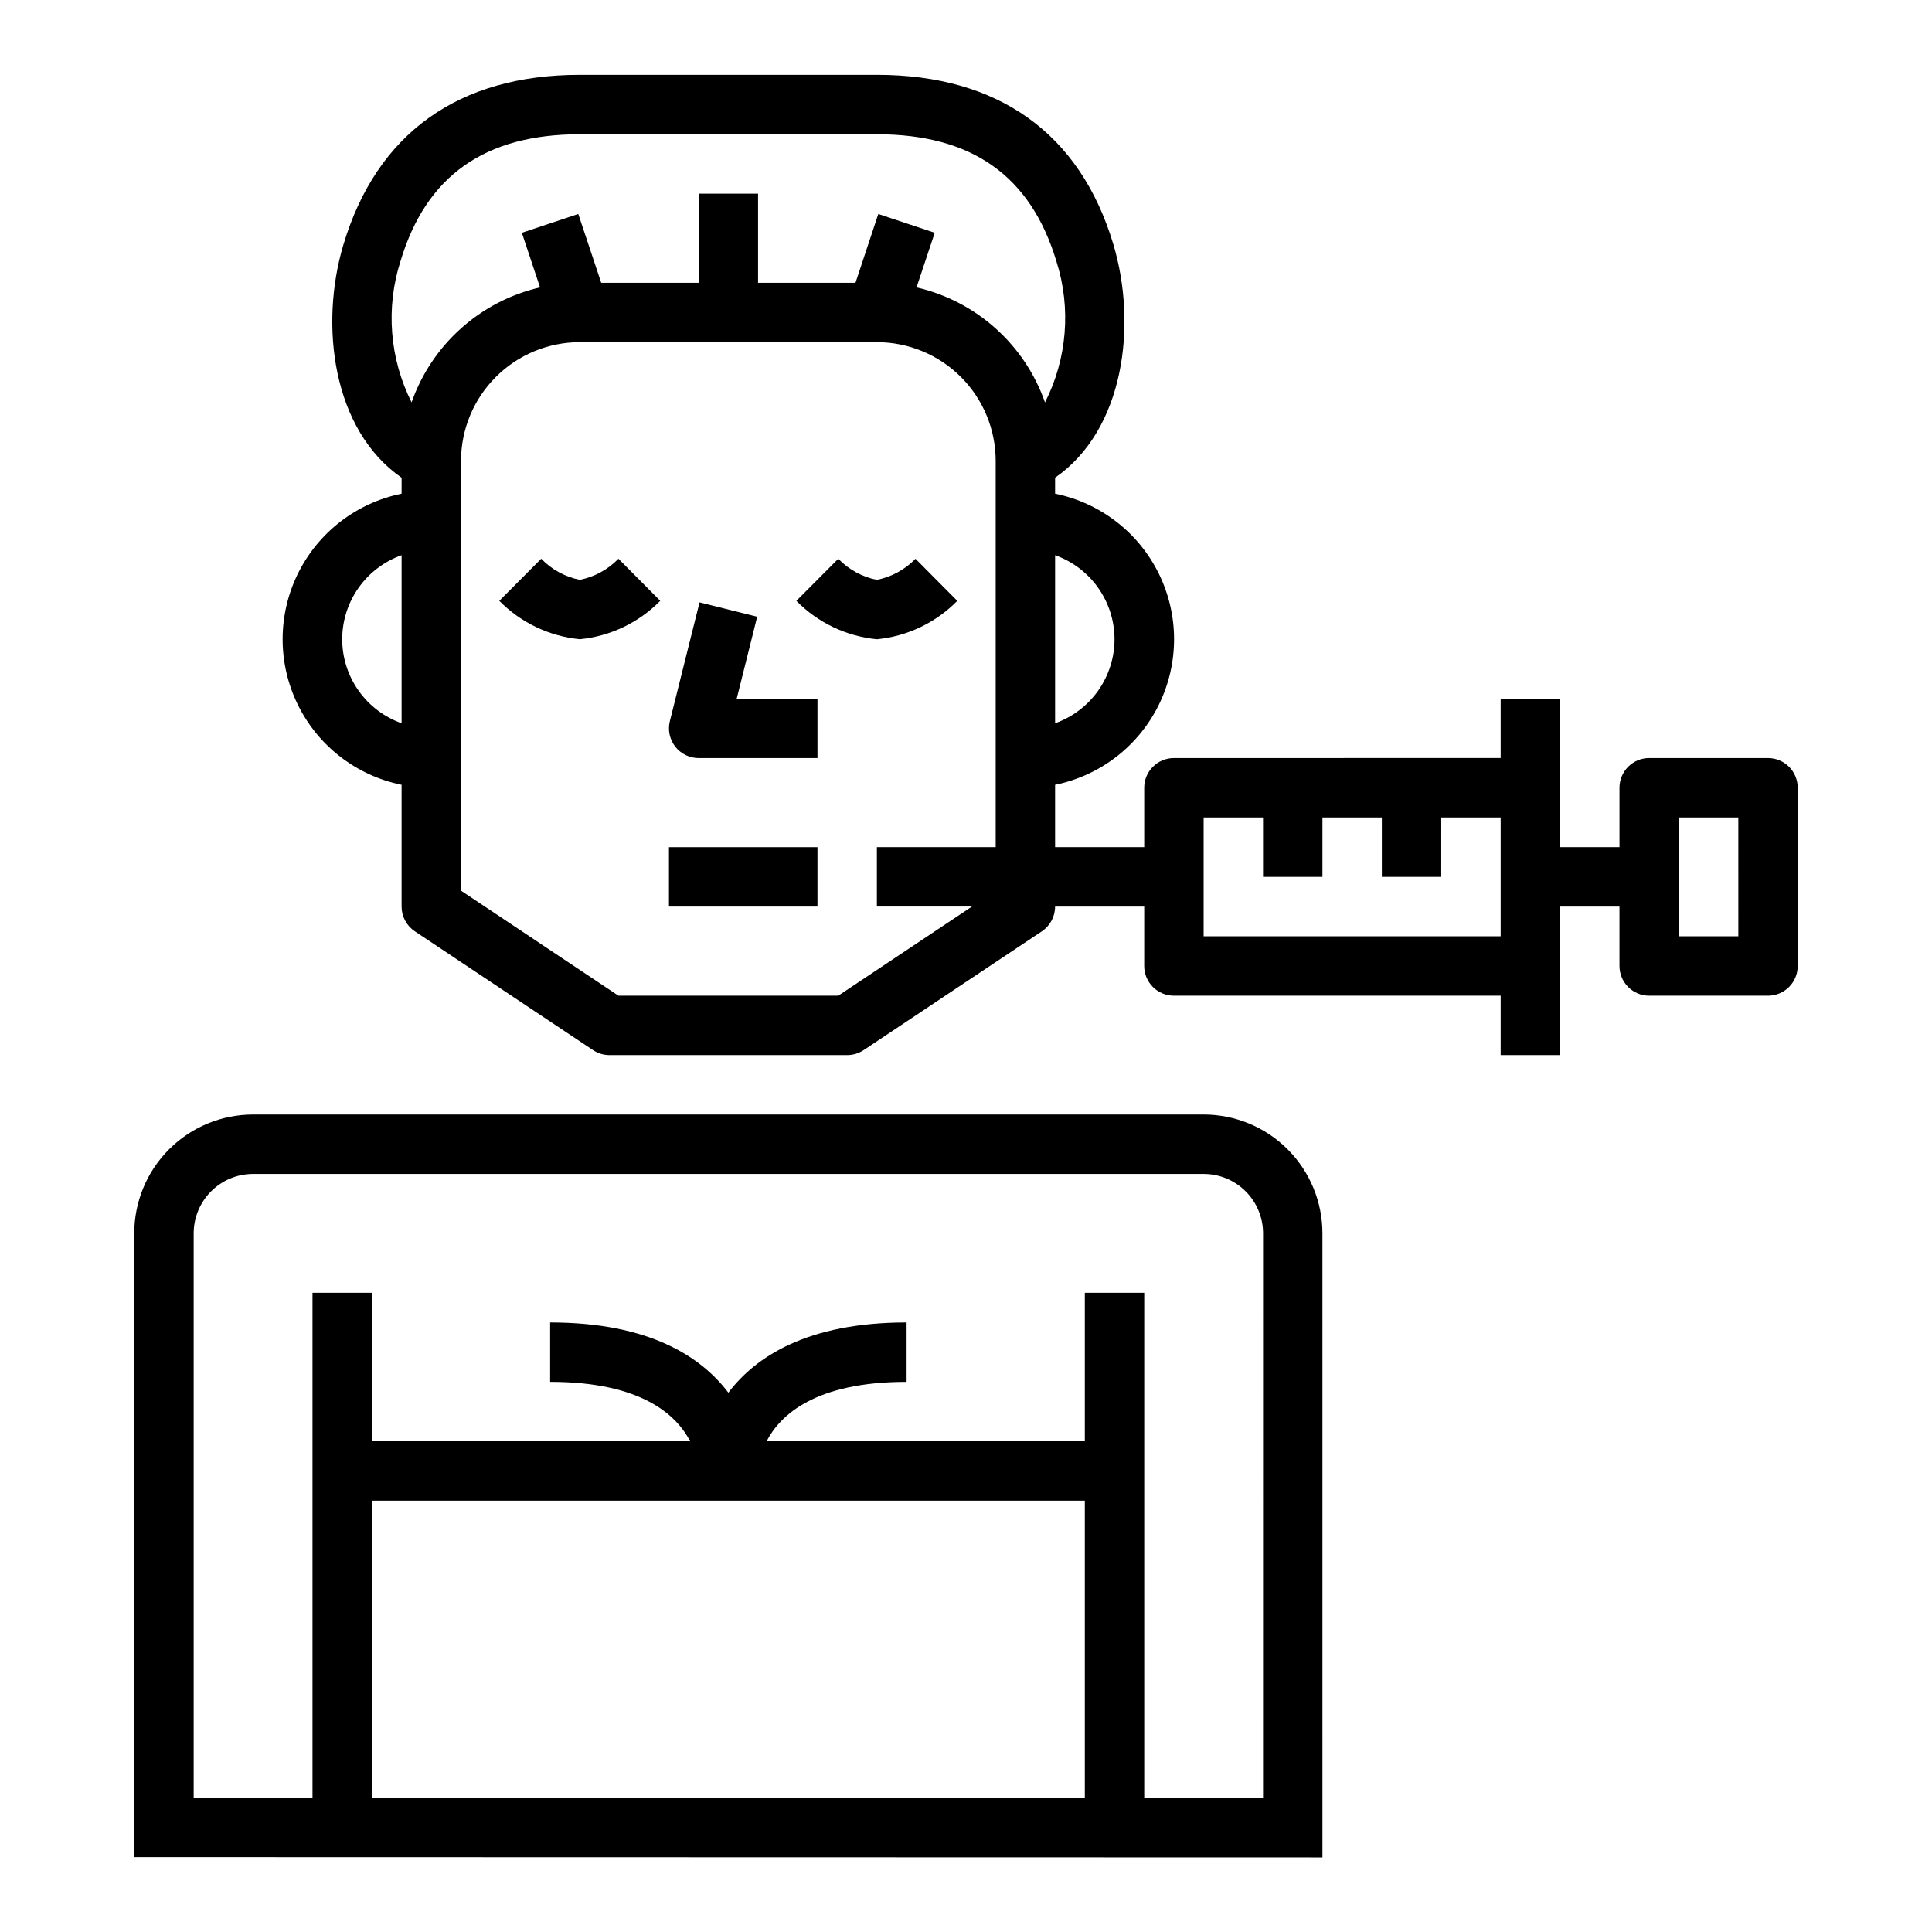
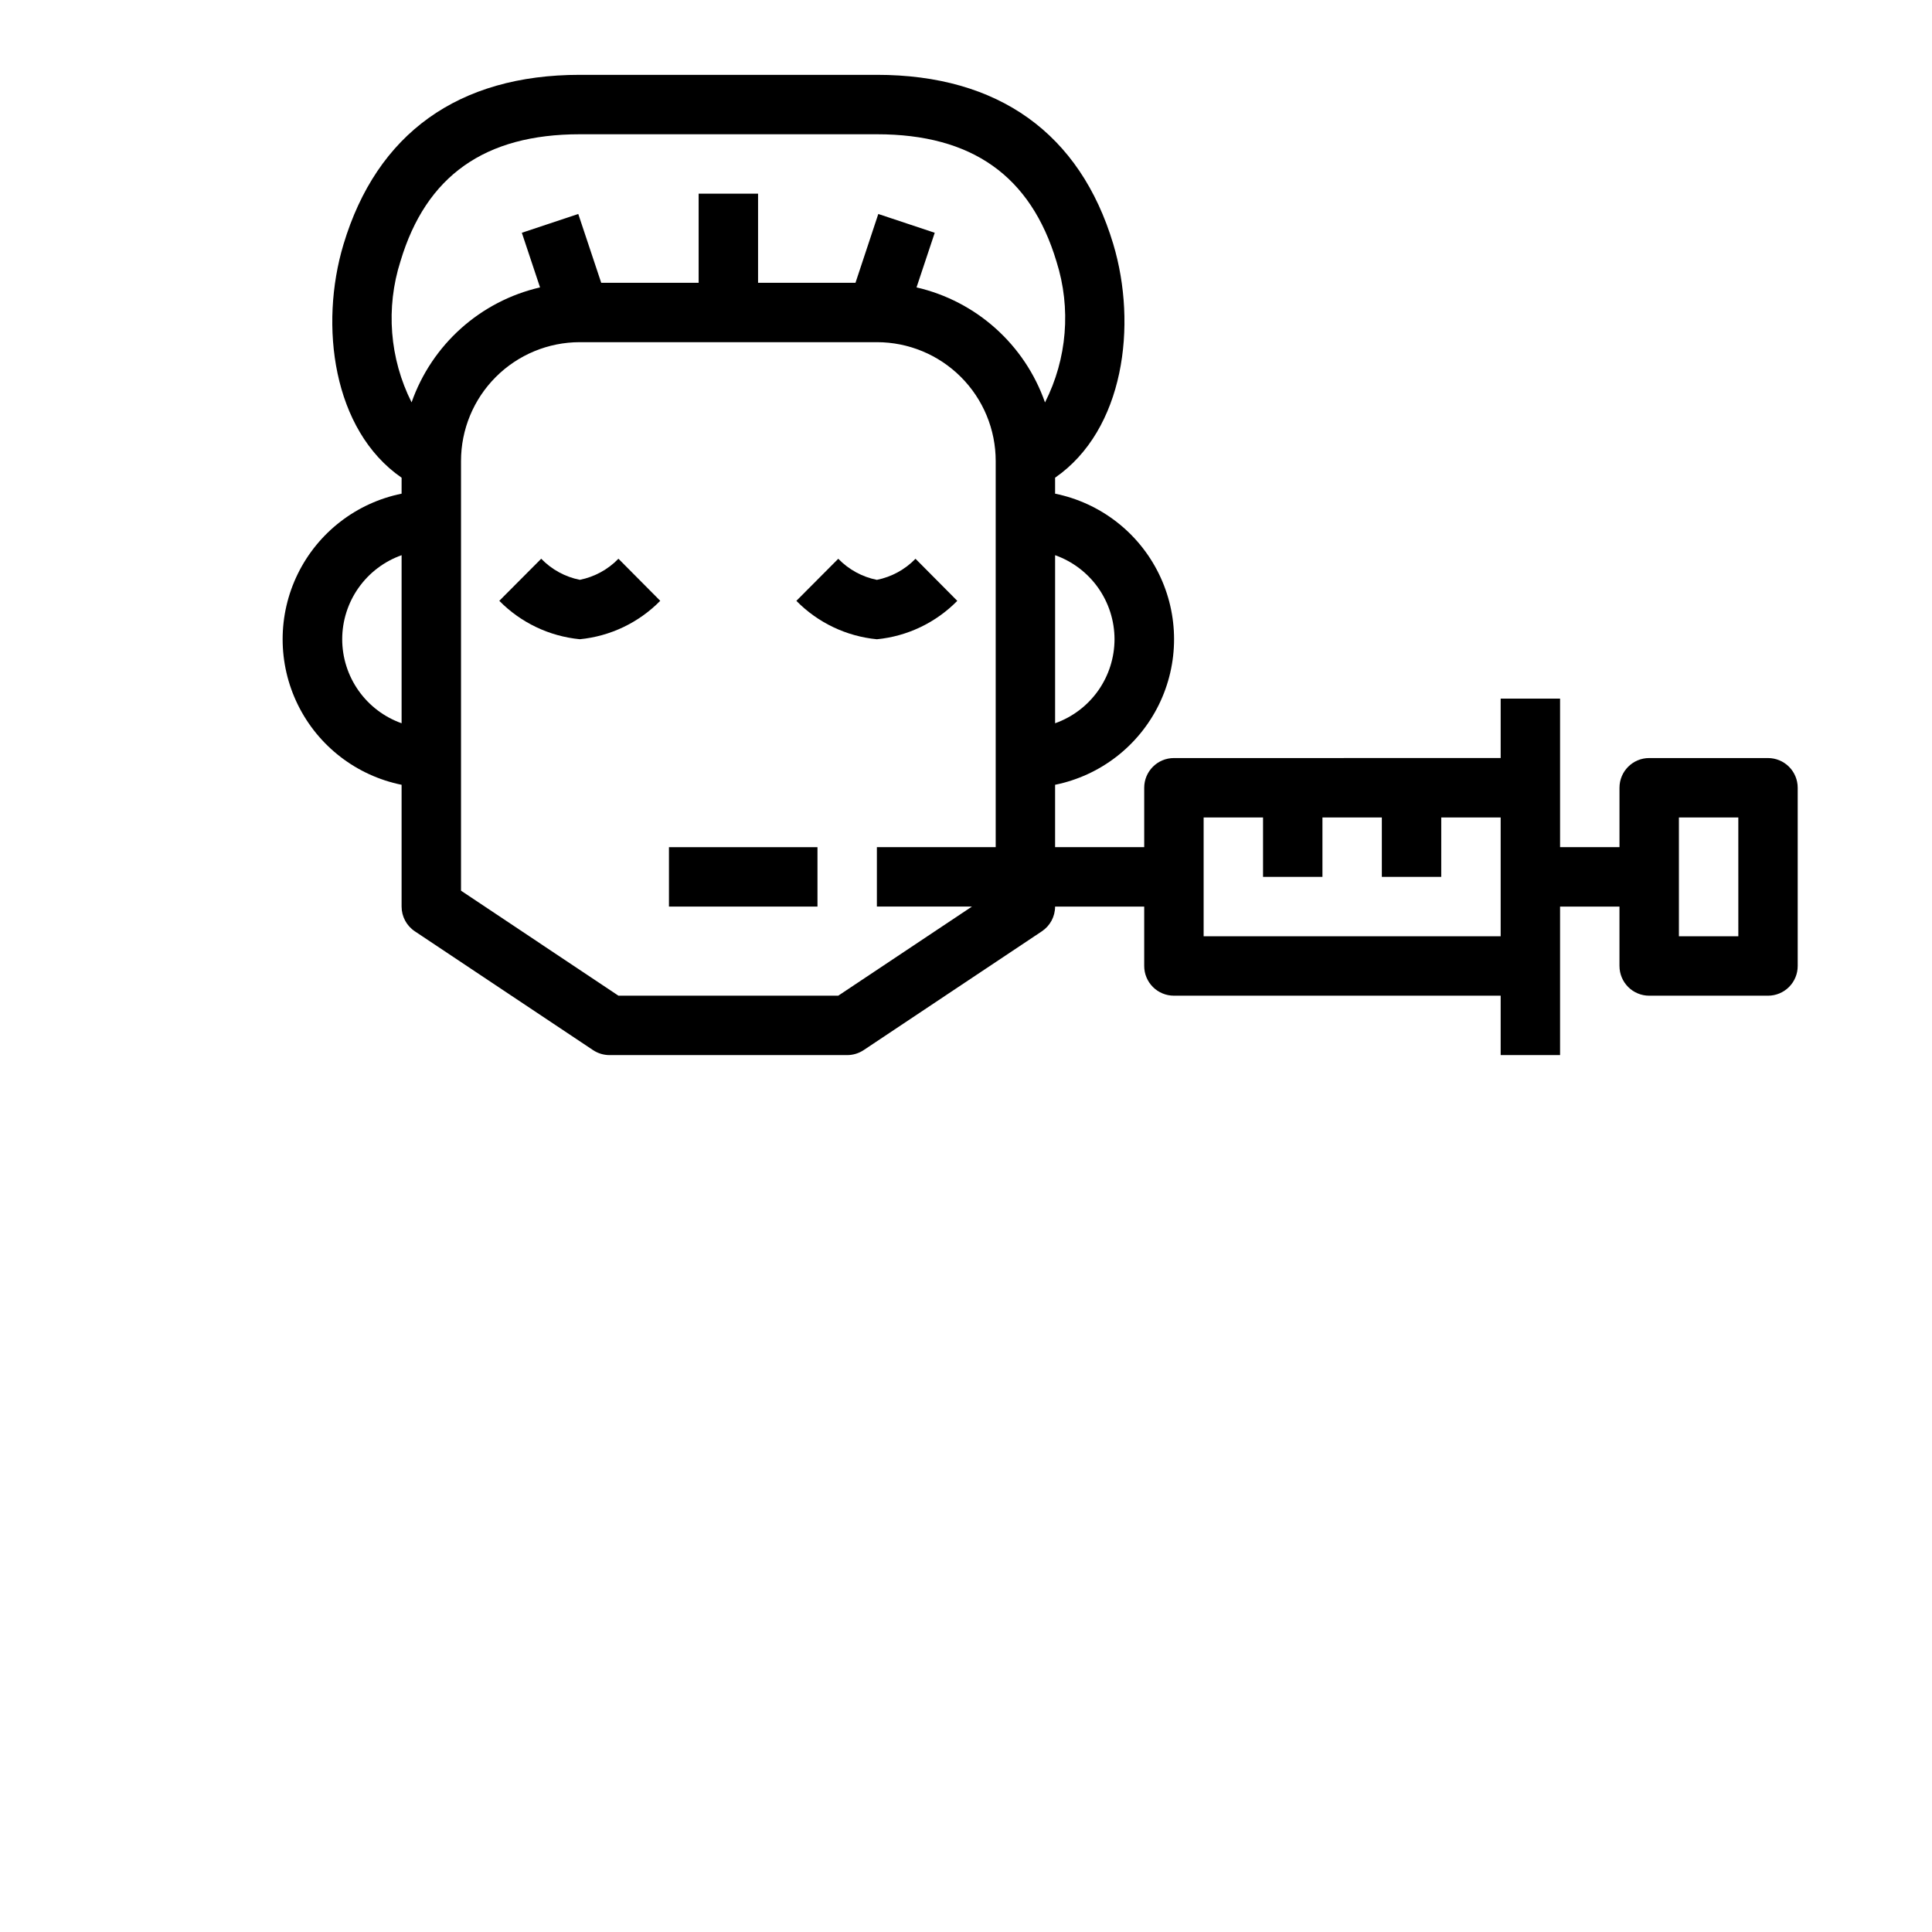
<svg xmlns="http://www.w3.org/2000/svg" fill="#000000" width="800px" height="800px" version="1.1" viewBox="144 144 512 512">
  <g>
-     <path d="m462.98 439.36h-251.91c-8.352 0-16.359 3.316-22.266 9.223s-9.223 13.914-9.223 22.266v165.31l314.88 0.078-0.004-165.39c0-8.352-3.316-16.359-9.223-22.266-5.902-5.906-13.914-9.223-22.262-9.223zm-220.42 102.34h188.93v78.797h-188.93zm236.16 78.797h-31.488v-133.9h-15.742v39.359h-84.336c3.582-6.934 12.871-15.742 37.102-15.742v-15.746c-26.371 0-40.062 9.141-47.23 18.609-7.172-9.469-20.863-18.609-47.234-18.609v15.742c24.23 0 33.52 8.809 37.102 15.742l-84.332 0.004v-39.359h-15.746v133.88l-31.488-0.055v-149.57c0-4.176 1.66-8.18 4.613-11.133s6.957-4.613 11.133-4.613h251.91c4.172 0 8.18 1.66 11.133 4.613 2.949 2.953 4.609 6.957 4.609 11.133z" />
-     <path d="m344.66 307.44-15.273-3.809-7.871 31.488h0.004c-0.586 2.352-0.059 4.84 1.434 6.75 1.492 1.91 3.777 3.027 6.199 3.027h31.488v-15.746h-21.402z" />
    <path d="m297.66 297.66c-3.902-0.781-7.473-2.731-10.234-5.59l-11.109 11.156v-0.004c5.699 5.797 13.254 9.398 21.344 10.18 8.074-0.785 15.621-4.391 21.309-10.18l-11.078-11.152c-2.762 2.859-6.332 4.809-10.23 5.59z" />
    <path d="m397.69 303.23-11.074-11.152c-2.766 2.859-6.336 4.809-10.234 5.59-3.898-0.781-7.469-2.731-10.234-5.59l-11.109 11.156 0.004-0.004c5.695 5.797 13.25 9.398 21.34 10.18 8.078-0.785 15.621-4.391 21.309-10.18z" />
    <path d="m612.54 344.89h-31.488c-4.348 0-7.871 3.523-7.871 7.871v15.742l-15.746 0.004v-39.363h-15.742v15.742l-86.594 0.004c-4.348 0-7.871 3.523-7.871 7.871v15.742l-23.617 0.004v-16.531c11.957-2.43 22.113-10.262 27.492-21.211 5.383-10.949 5.383-23.777 0-34.727-5.379-10.949-15.535-18.781-27.492-21.211v-4.234c18.309-12.668 21.852-40.43 15.414-61.922-8.809-29.332-30.465-44.84-62.645-44.84h-78.719c-32.156 0-53.805 15.508-62.645 44.973-6.414 21.371-2.883 49.137 15.414 61.797l-0.004 4.227c-11.957 2.43-22.109 10.262-27.492 21.211-5.379 10.949-5.379 23.777 0 34.727 5.383 10.949 15.535 18.781 27.492 21.211v32.273c0 2.633 1.312 5.09 3.504 6.551l47.23 31.488c1.297 0.859 2.816 1.32 4.371 1.32h62.977c1.555 0 3.074-0.461 4.367-1.32l47.23-31.488h0.004c2.188-1.461 3.5-3.918 3.5-6.551h23.617v15.746c0 2.086 0.828 4.09 2.305 5.566 1.477 1.477 3.481 2.305 5.566 2.305h86.594v15.742h15.742v-39.359h15.742v15.742l0.004 0.004c0 2.086 0.828 4.09 2.305 5.566 1.477 1.477 3.481 2.305 5.566 2.305h31.488c2.09 0 4.09-0.828 5.566-2.305 1.477-1.477 2.305-3.481 2.305-5.566v-47.234c0-2.086-0.828-4.09-2.305-5.566-1.477-1.477-3.477-2.305-5.566-2.305zm-173.18-31.488c-0.008 4.883-1.523 9.645-4.34 13.633-2.82 3.984-6.805 7.004-11.406 8.637v-44.539c4.602 1.633 8.586 4.652 11.406 8.637 2.816 3.988 4.332 8.75 4.34 13.633zm-189.22-100.2c6.777-22.602 22.332-33.621 47.523-33.621h78.719c25.191 0 40.777 11.02 47.602 33.746 3.91 12.359 2.816 25.762-3.047 37.324-5.367-15.332-18.219-26.84-34.047-30.488l4.824-14.477-14.957-4.977-6.043 18.23h-25.82v-23.617h-15.746v23.617h-25.82l-6.078-18.23-14.957 4.977 4.824 14.477h0.004c-15.82 3.648-28.672 15.148-34.047 30.469-5.836-11.609-6.891-25.047-2.934-37.43zm-15.453 100.2c0.004-4.883 1.52-9.645 4.34-13.633 2.816-3.984 6.801-7.004 11.402-8.637v44.539c-4.602-1.633-8.586-4.652-11.402-8.637-2.82-3.988-4.336-8.75-4.34-13.633zm131.46 94.465h-58.254l-41.719-27.828v-113.87c0-8.352 3.316-16.363 9.223-22.266 5.902-5.906 13.914-9.223 22.266-9.223h78.719c8.352 0 16.359 3.316 22.266 9.223 5.906 5.902 9.223 13.914 9.223 22.266v102.34h-31.488v15.742h25.191zm96.828-15.746v-31.488h15.742v15.742h15.742v-15.742h15.742v15.742h15.742l0.004-15.742h15.742v31.488zm141.7 0h-15.746v-31.488h15.742z" />
    <path d="m321.28 368.51h39.359v15.742h-39.359z" />
  </g>
</svg>